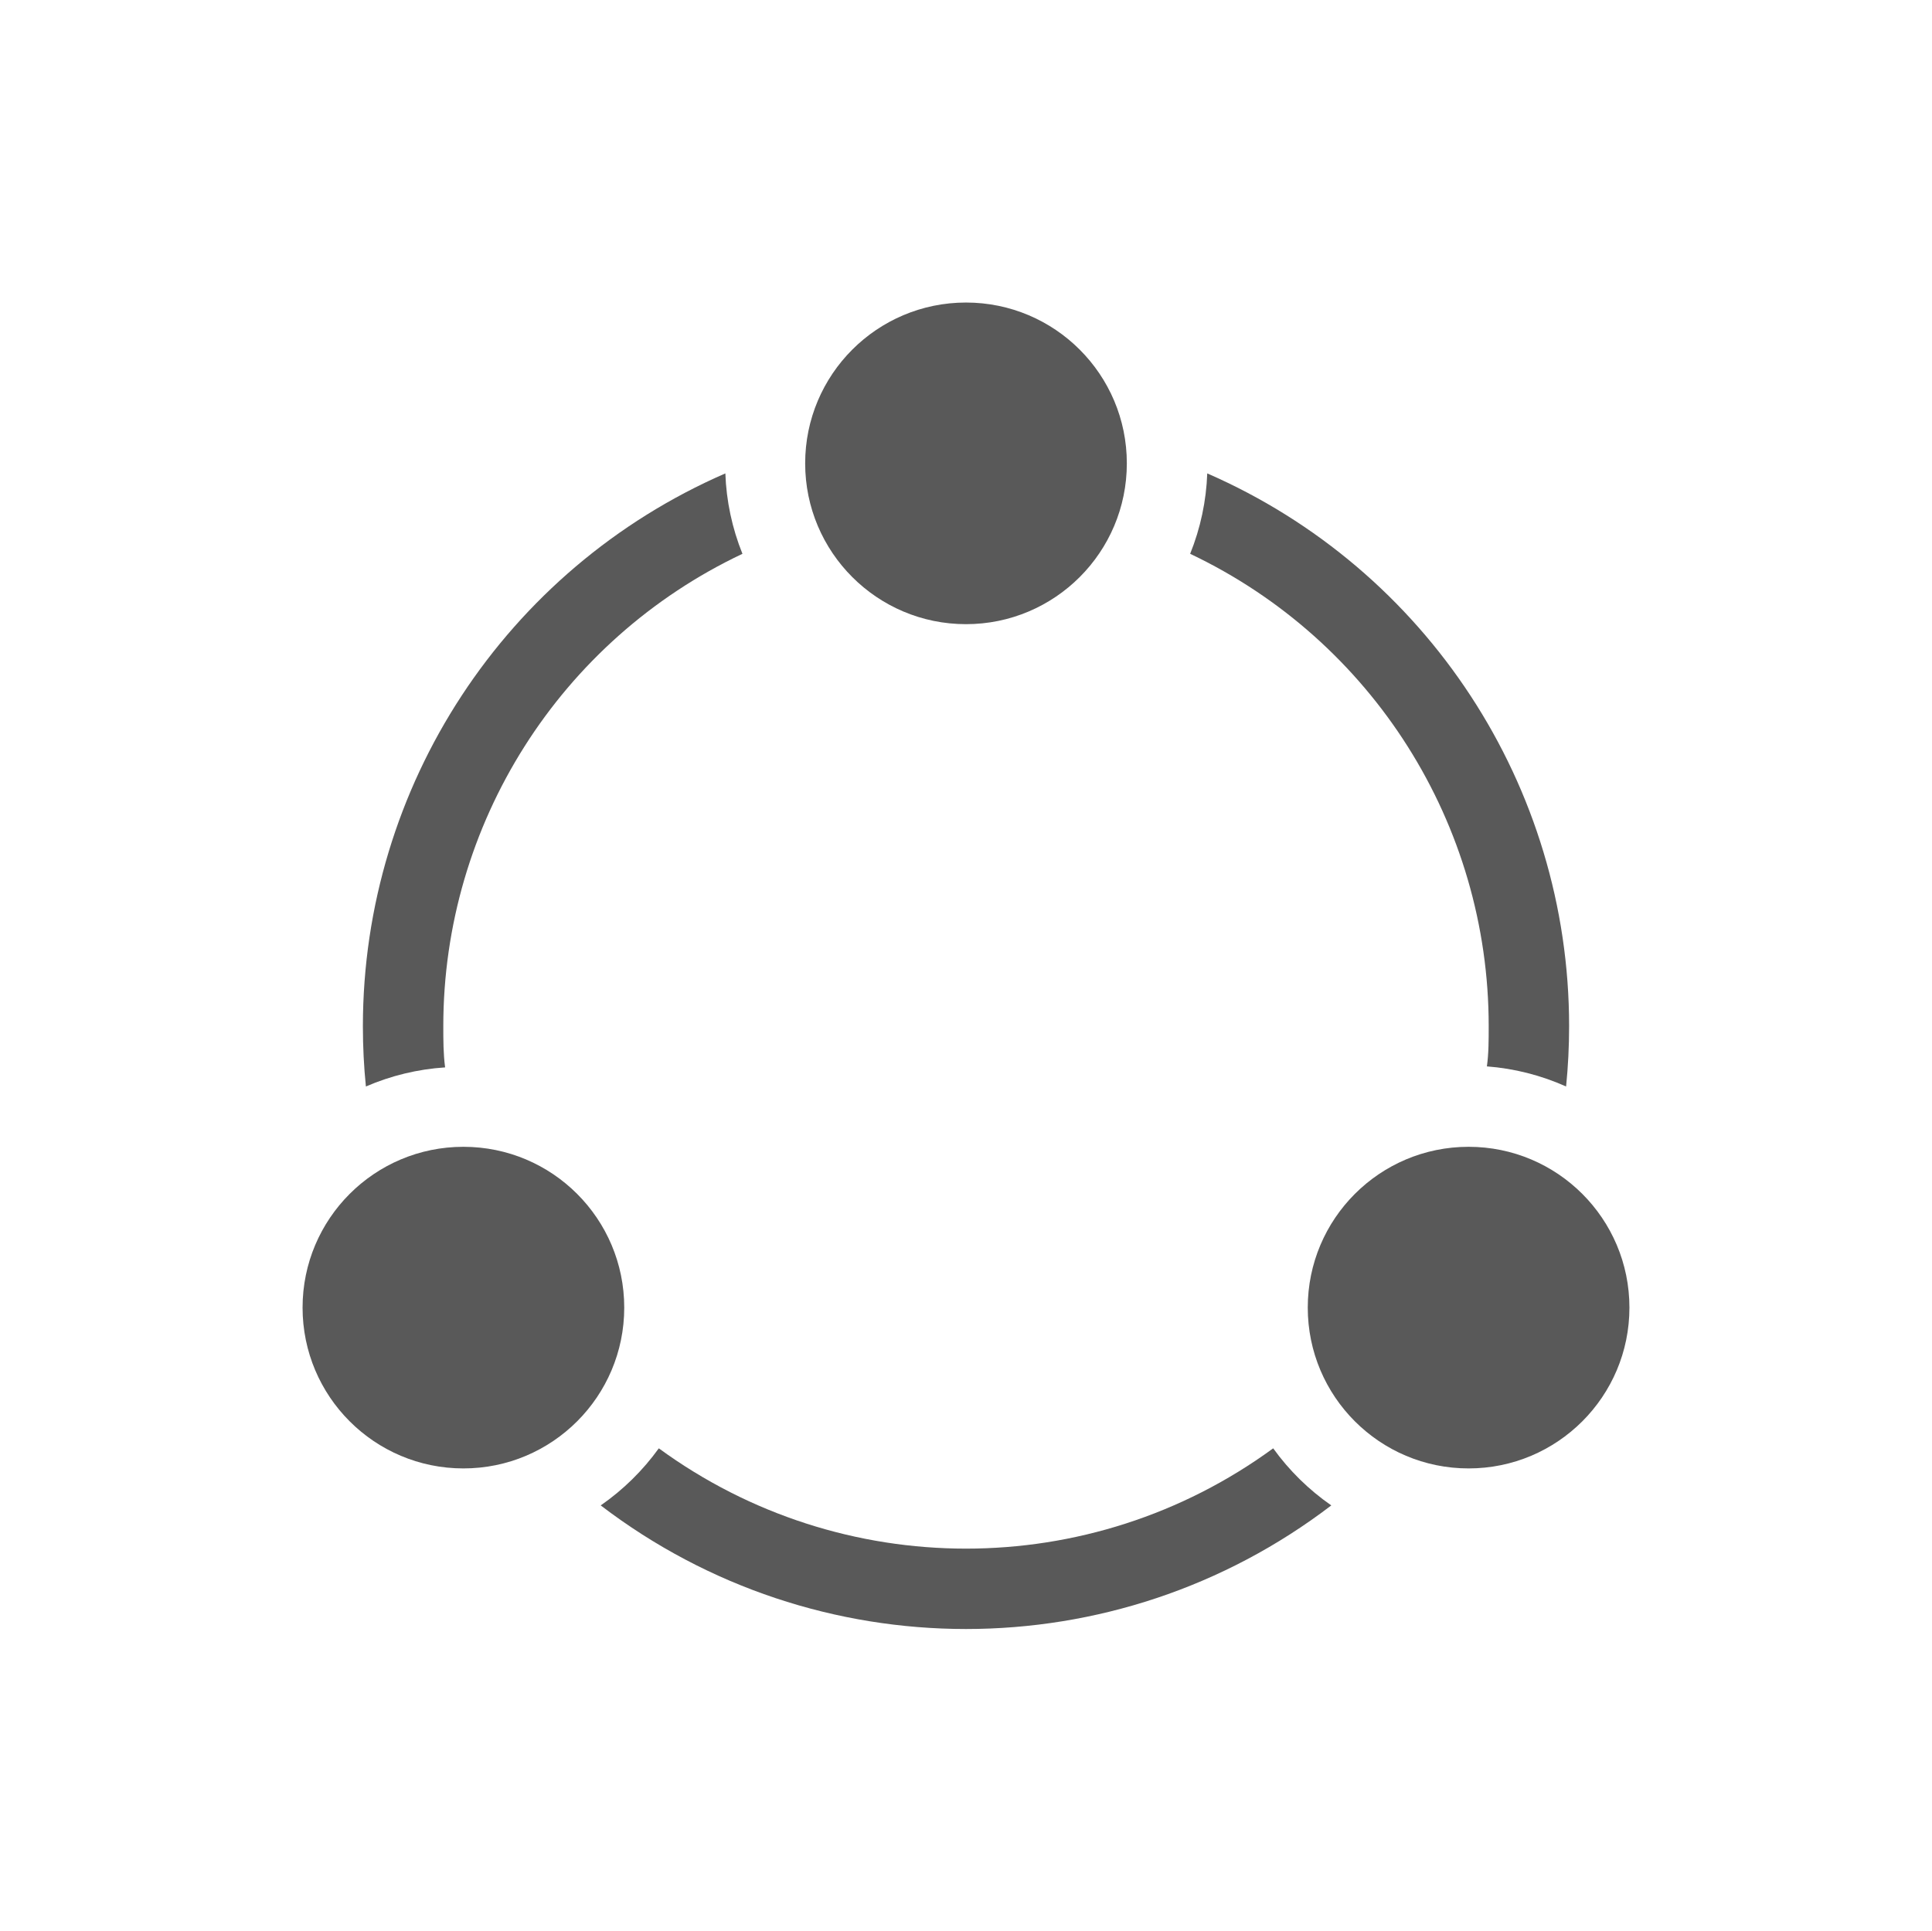
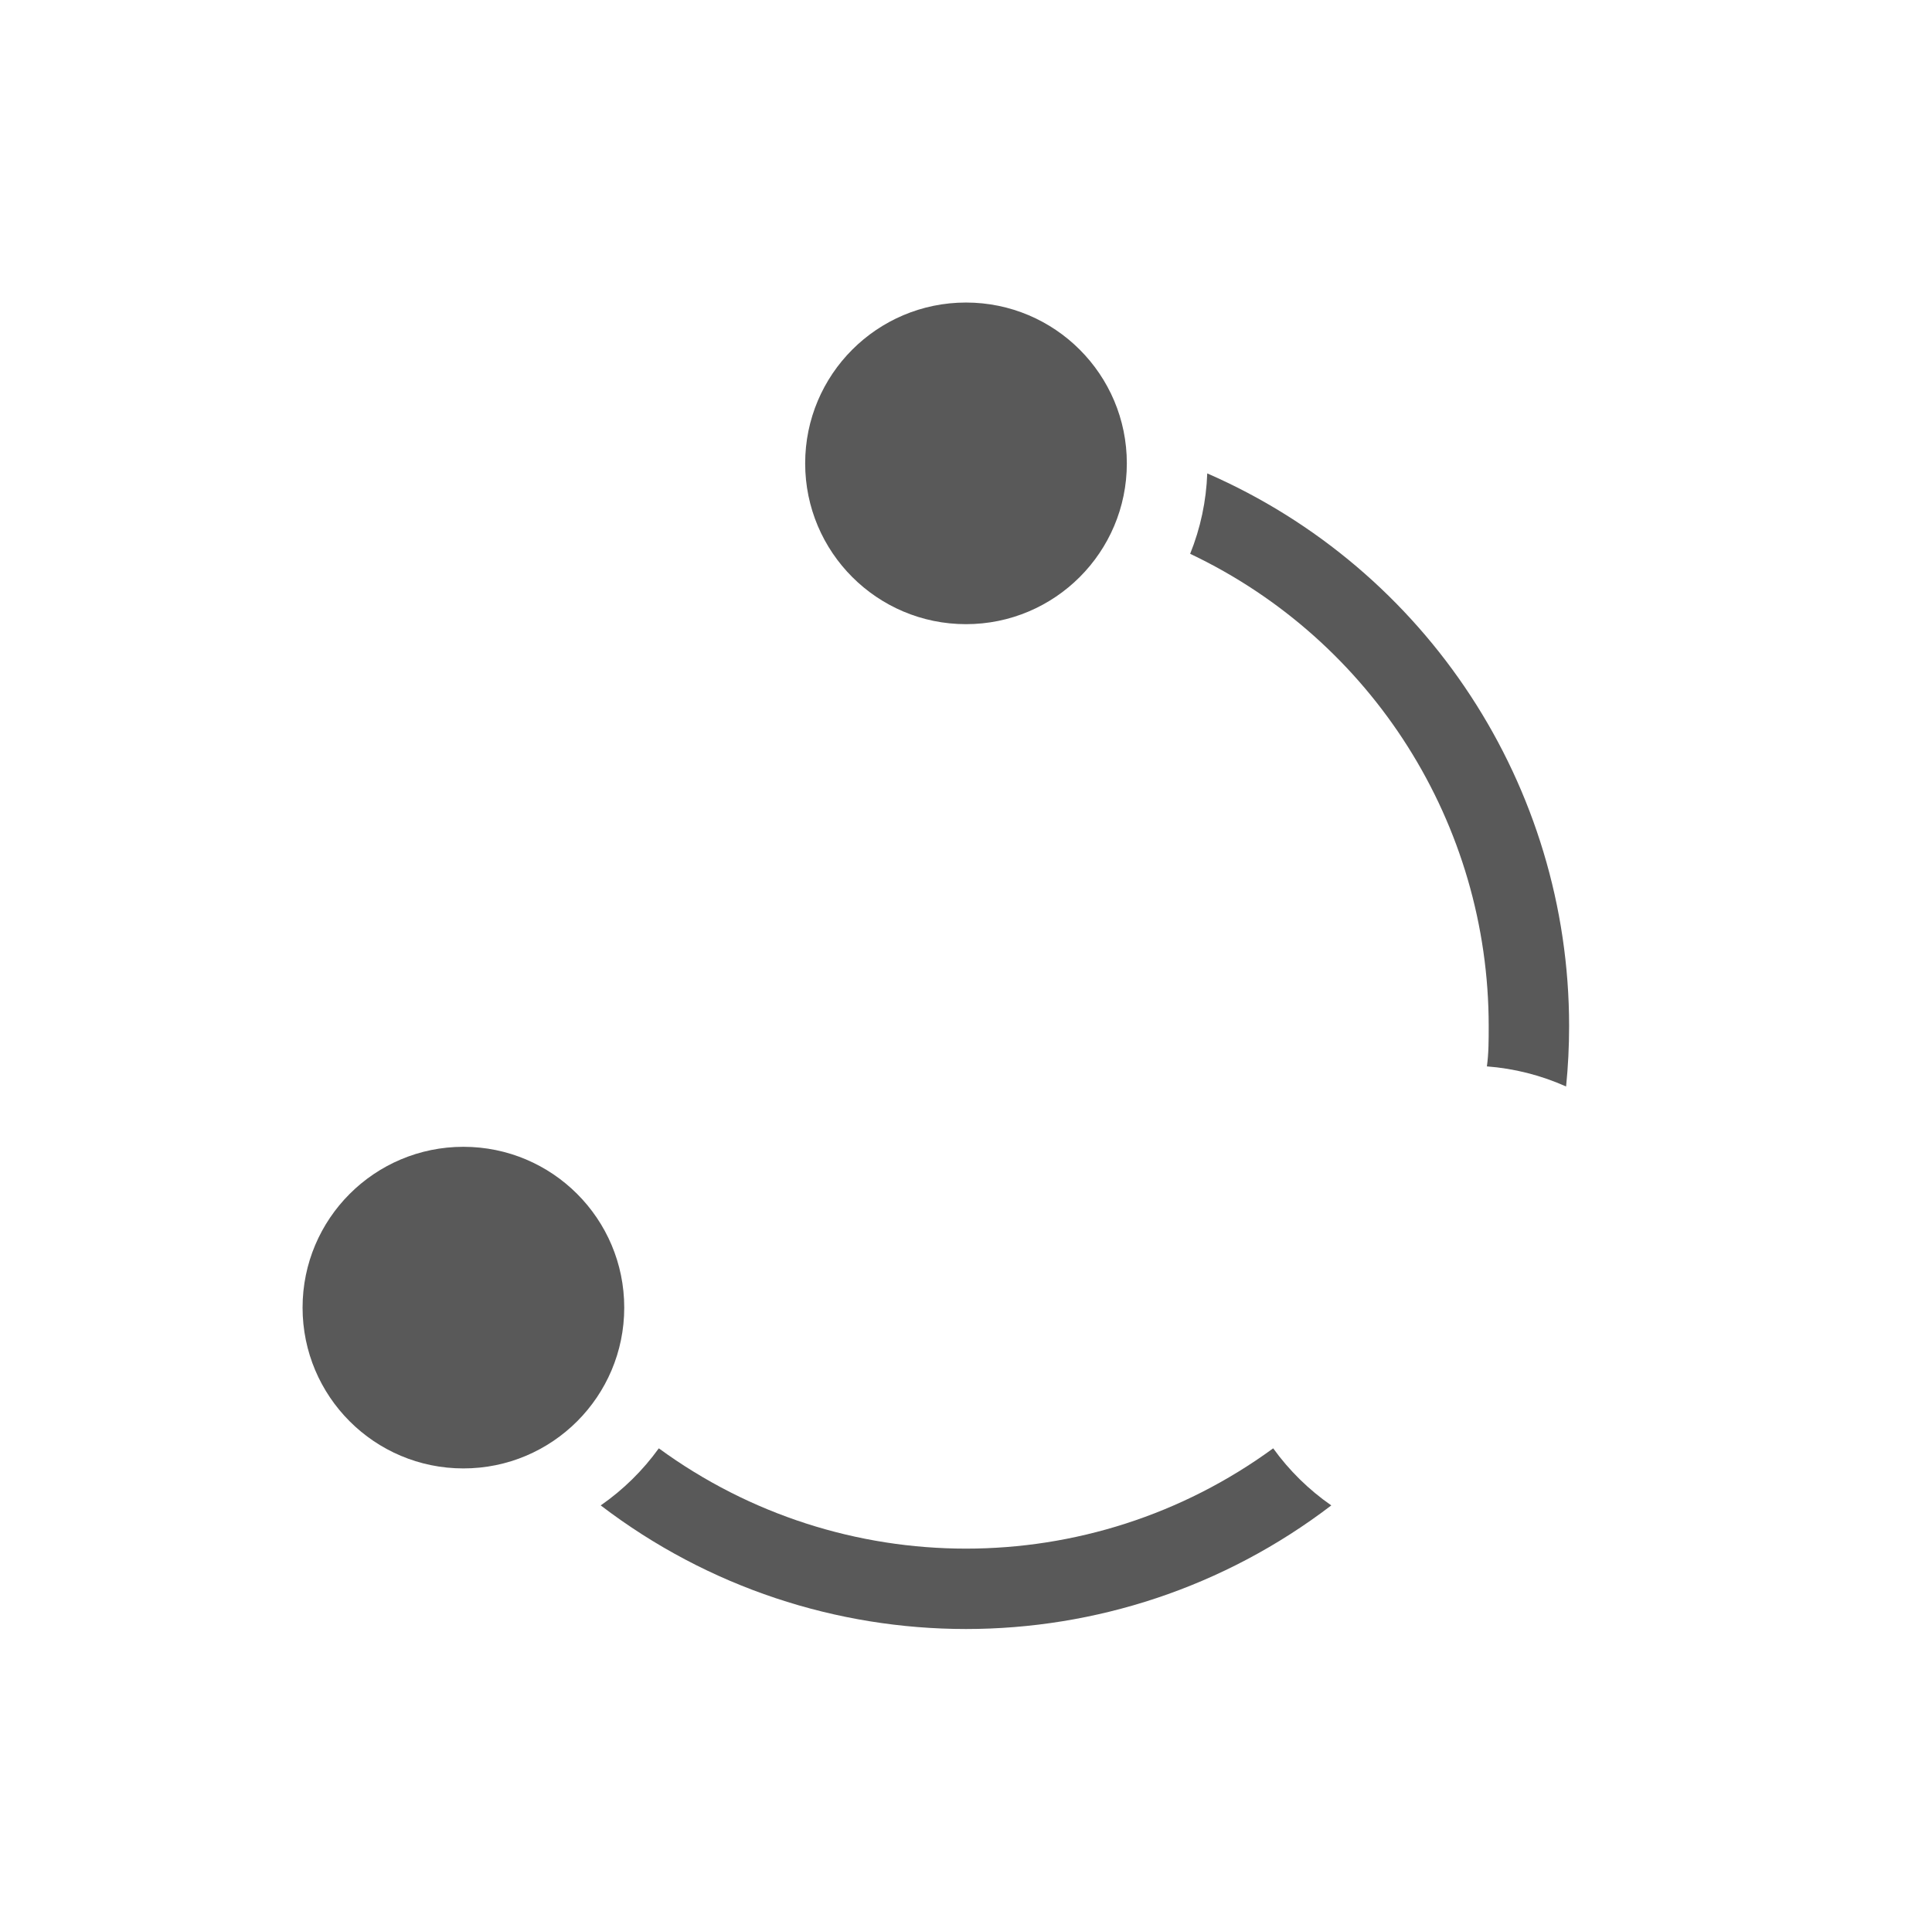
<svg xmlns="http://www.w3.org/2000/svg" width="1900" height="1899" xml:space="preserve" overflow="hidden">
  <g transform="translate(-404 -1030)">
    <g>
      <g>
        <g>
          <g>
-             <path d="M841.738 2079.84C839.958 2066.4 839.958 2052.95 839.958 2039.31 839.974 1840.6 954.524 1659.69 1134.15 1574.7 1123.99 1549.51 1118.3 1522.75 1117.34 1495.61 900.93 1589.78 760.942 1803.3 760.875 2039.31 760.875 2059.48 761.864 2079.25 763.841 2098.62 788.532 2087.93 814.885 2081.58 841.738 2079.84Z" fill="#595959" fill-rule="nonzero" fill-opacity="1" />
            <path d="M1868.04 2039.31C1868.04 2052.95 1868.04 2066.4 1866.26 2078.85 1893.17 2080.9 1919.53 2087.59 1944.16 2098.62 1946.14 2078.85 1947.12 2059.08 1947.12 2039.31 1947.16 1803.44 1807.43 1589.96 1591.25 1495.61 1590.29 1522.75 1584.6 1549.51 1574.44 1574.7 1753.84 1659.86 1868.13 1840.73 1868.04 2039.31Z" fill="#595959" fill-rule="nonzero" fill-opacity="1" />
-             <path d="M1656.1 2454.5C1476.18 2586.04 1231.82 2586.04 1051.9 2454.5 1036.18 2476.32 1016.85 2495.31 994.764 2510.65 1206.83 2672.74 1501.17 2672.74 1713.24 2510.65 1691.15 2495.31 1671.82 2476.32 1656.1 2454.5Z" fill="#595959" fill-rule="nonzero" fill-opacity="1" />
+             <path d="M1656.1 2454.5C1476.18 2586.04 1231.82 2586.04 1051.9 2454.5 1036.18 2476.32 1016.85 2495.31 994.764 2510.65 1206.83 2672.74 1501.17 2672.74 1713.24 2510.65 1691.15 2495.31 1671.82 2476.32 1656.1 2454.5" fill="#595959" fill-rule="nonzero" fill-opacity="1" />
            <path d="M1512.17 1485.73C1512.17 1573.08 1441.35 1643.9 1354 1643.9 1266.65 1643.9 1195.83 1573.08 1195.83 1485.73 1195.83 1398.38 1266.65 1327.56 1354 1327.56 1441.35 1327.56 1512.17 1398.38 1512.17 1485.73Z" fill="#595959" fill-rule="nonzero" fill-opacity="1" />
-             <path d="M2006.44 2316.1C2006.44 2403.46 1935.62 2474.27 1848.27 2474.27 1760.92 2474.27 1690.1 2403.46 1690.1 2316.1 1690.1 2228.75 1760.92 2157.94 1848.27 2157.94 1935.62 2157.94 2006.44 2228.75 2006.44 2316.1Z" fill="#595959" fill-rule="nonzero" fill-opacity="1" />
            <path d="M1017.9 2316.1C1017.9 2403.46 947.082 2474.27 859.729 2474.27 772.376 2474.27 701.562 2403.46 701.562 2316.1 701.562 2228.75 772.376 2157.94 859.729 2157.94 947.082 2157.94 1017.9 2228.75 1017.9 2316.1Z" fill="#595959" fill-rule="nonzero" fill-opacity="1" />
          </g>
        </g>
      </g>
    </g>
  </g>
</svg>